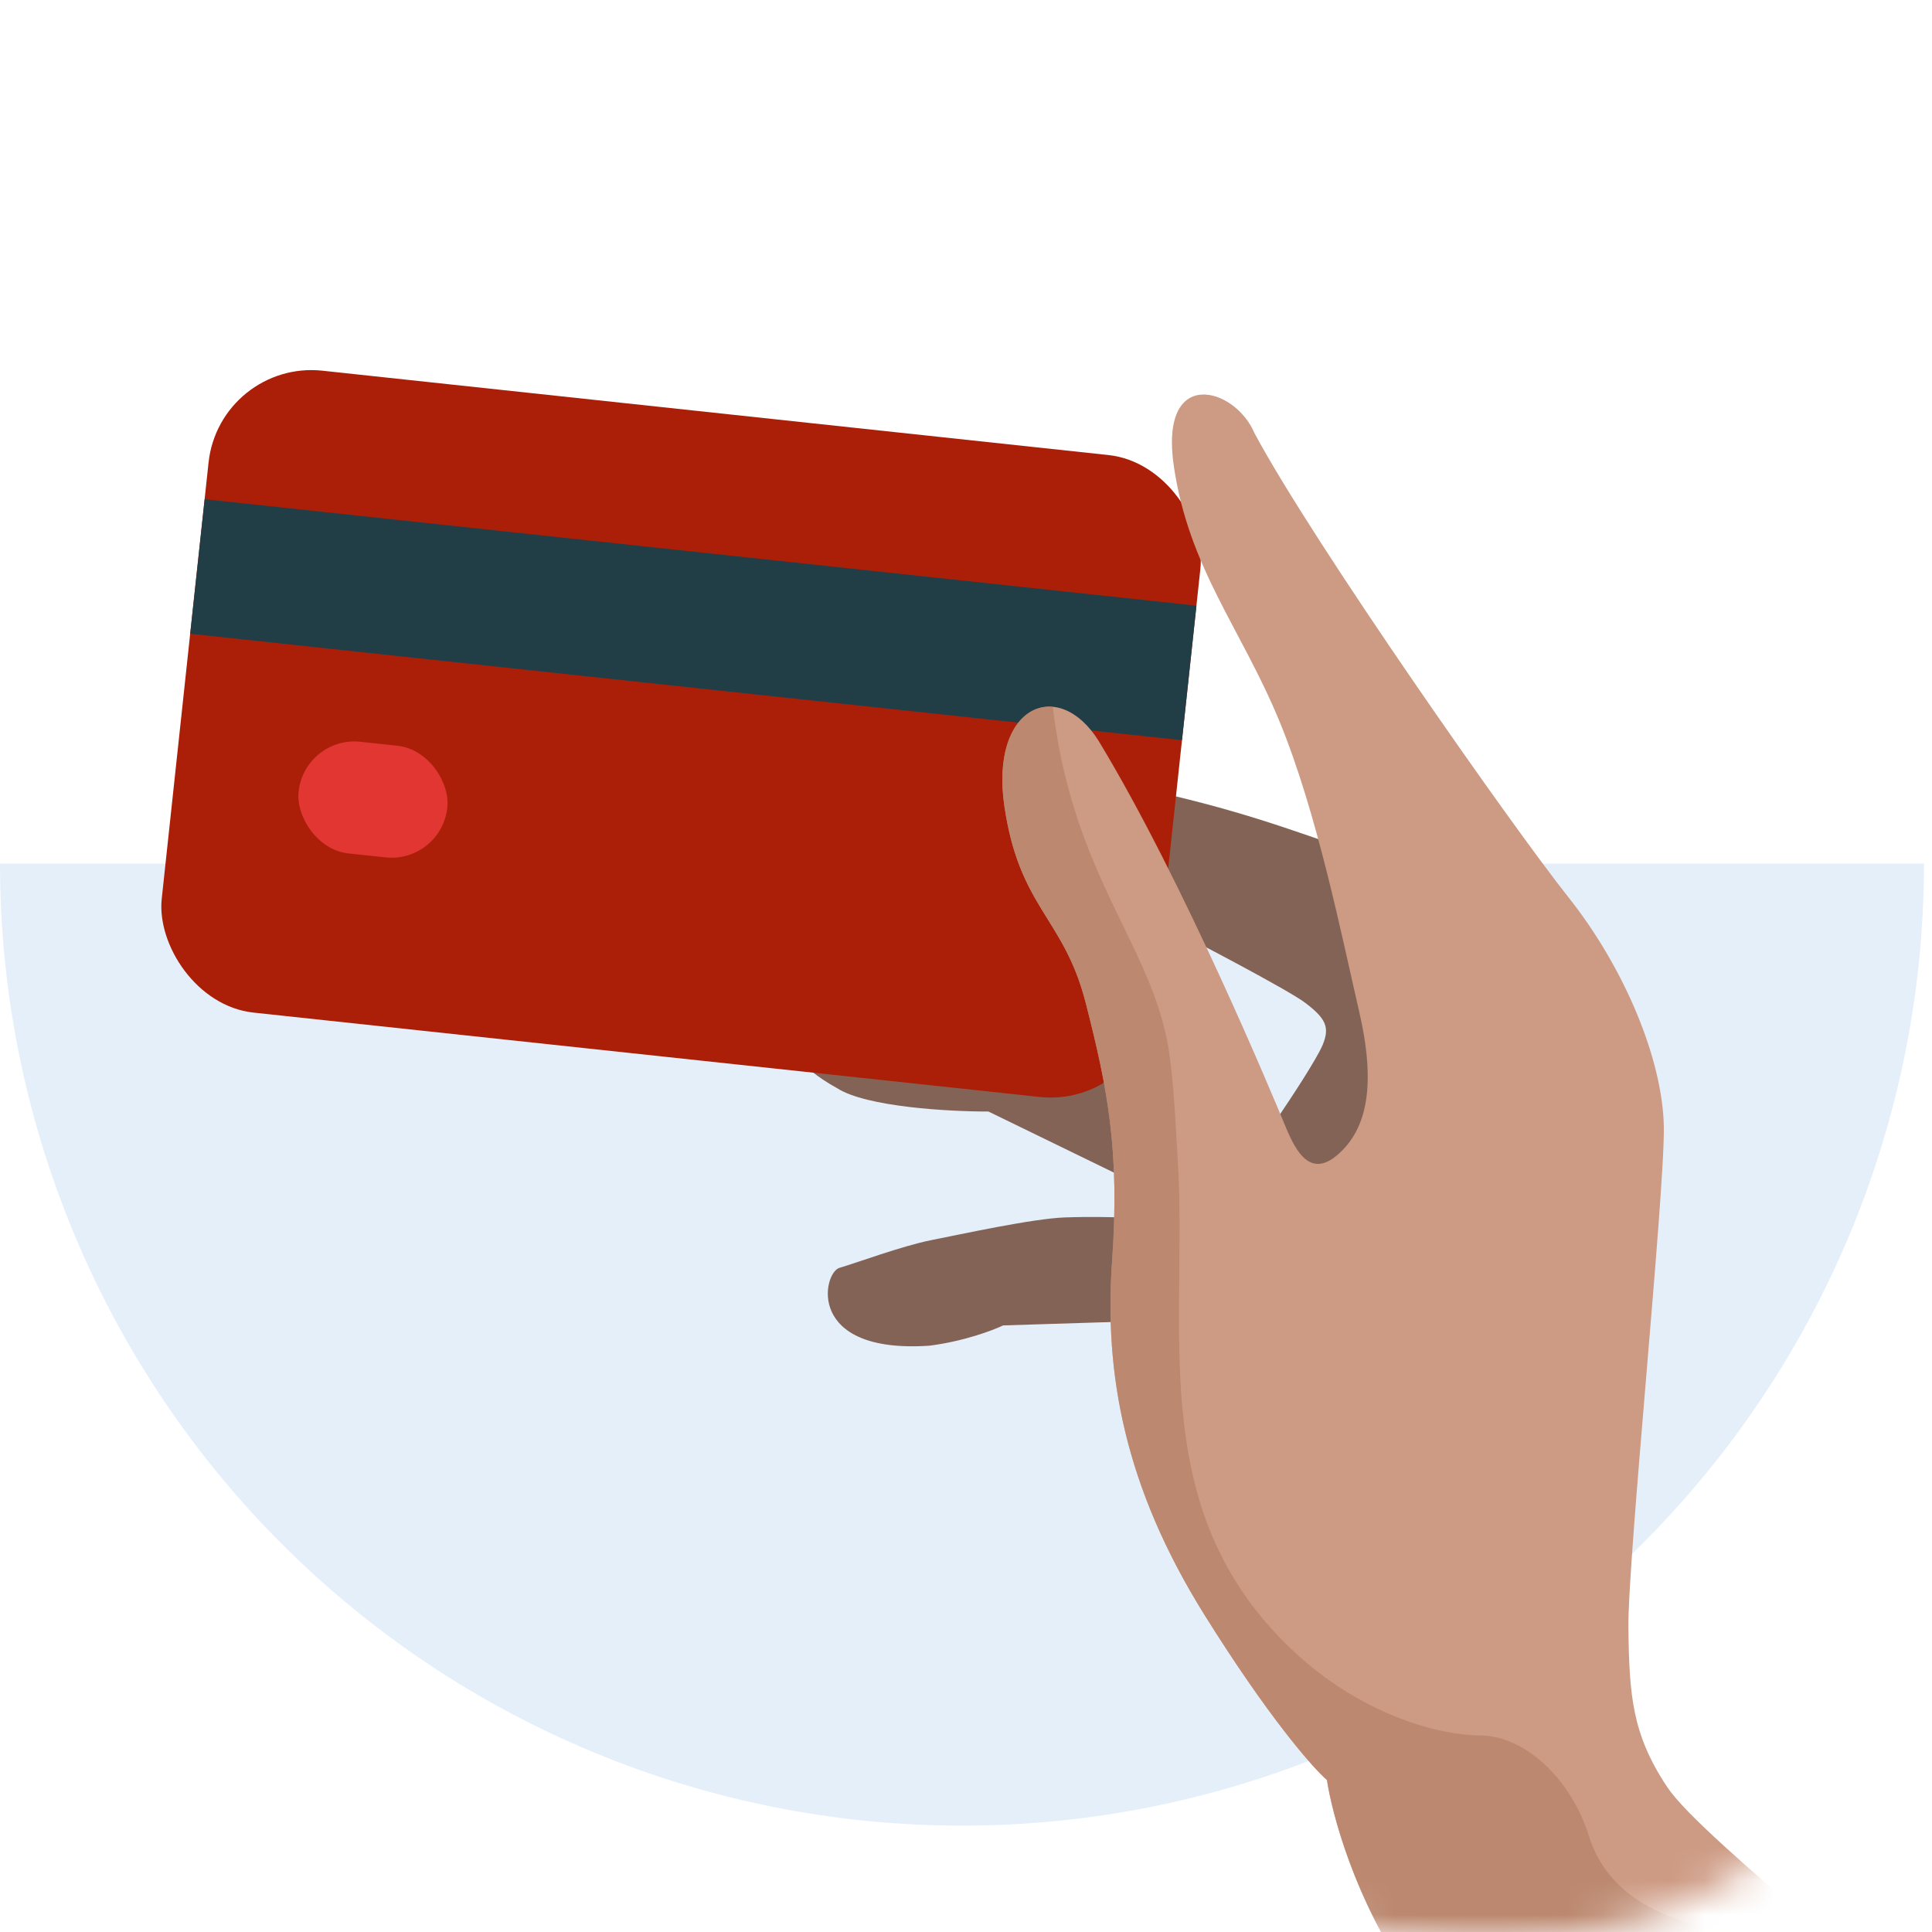
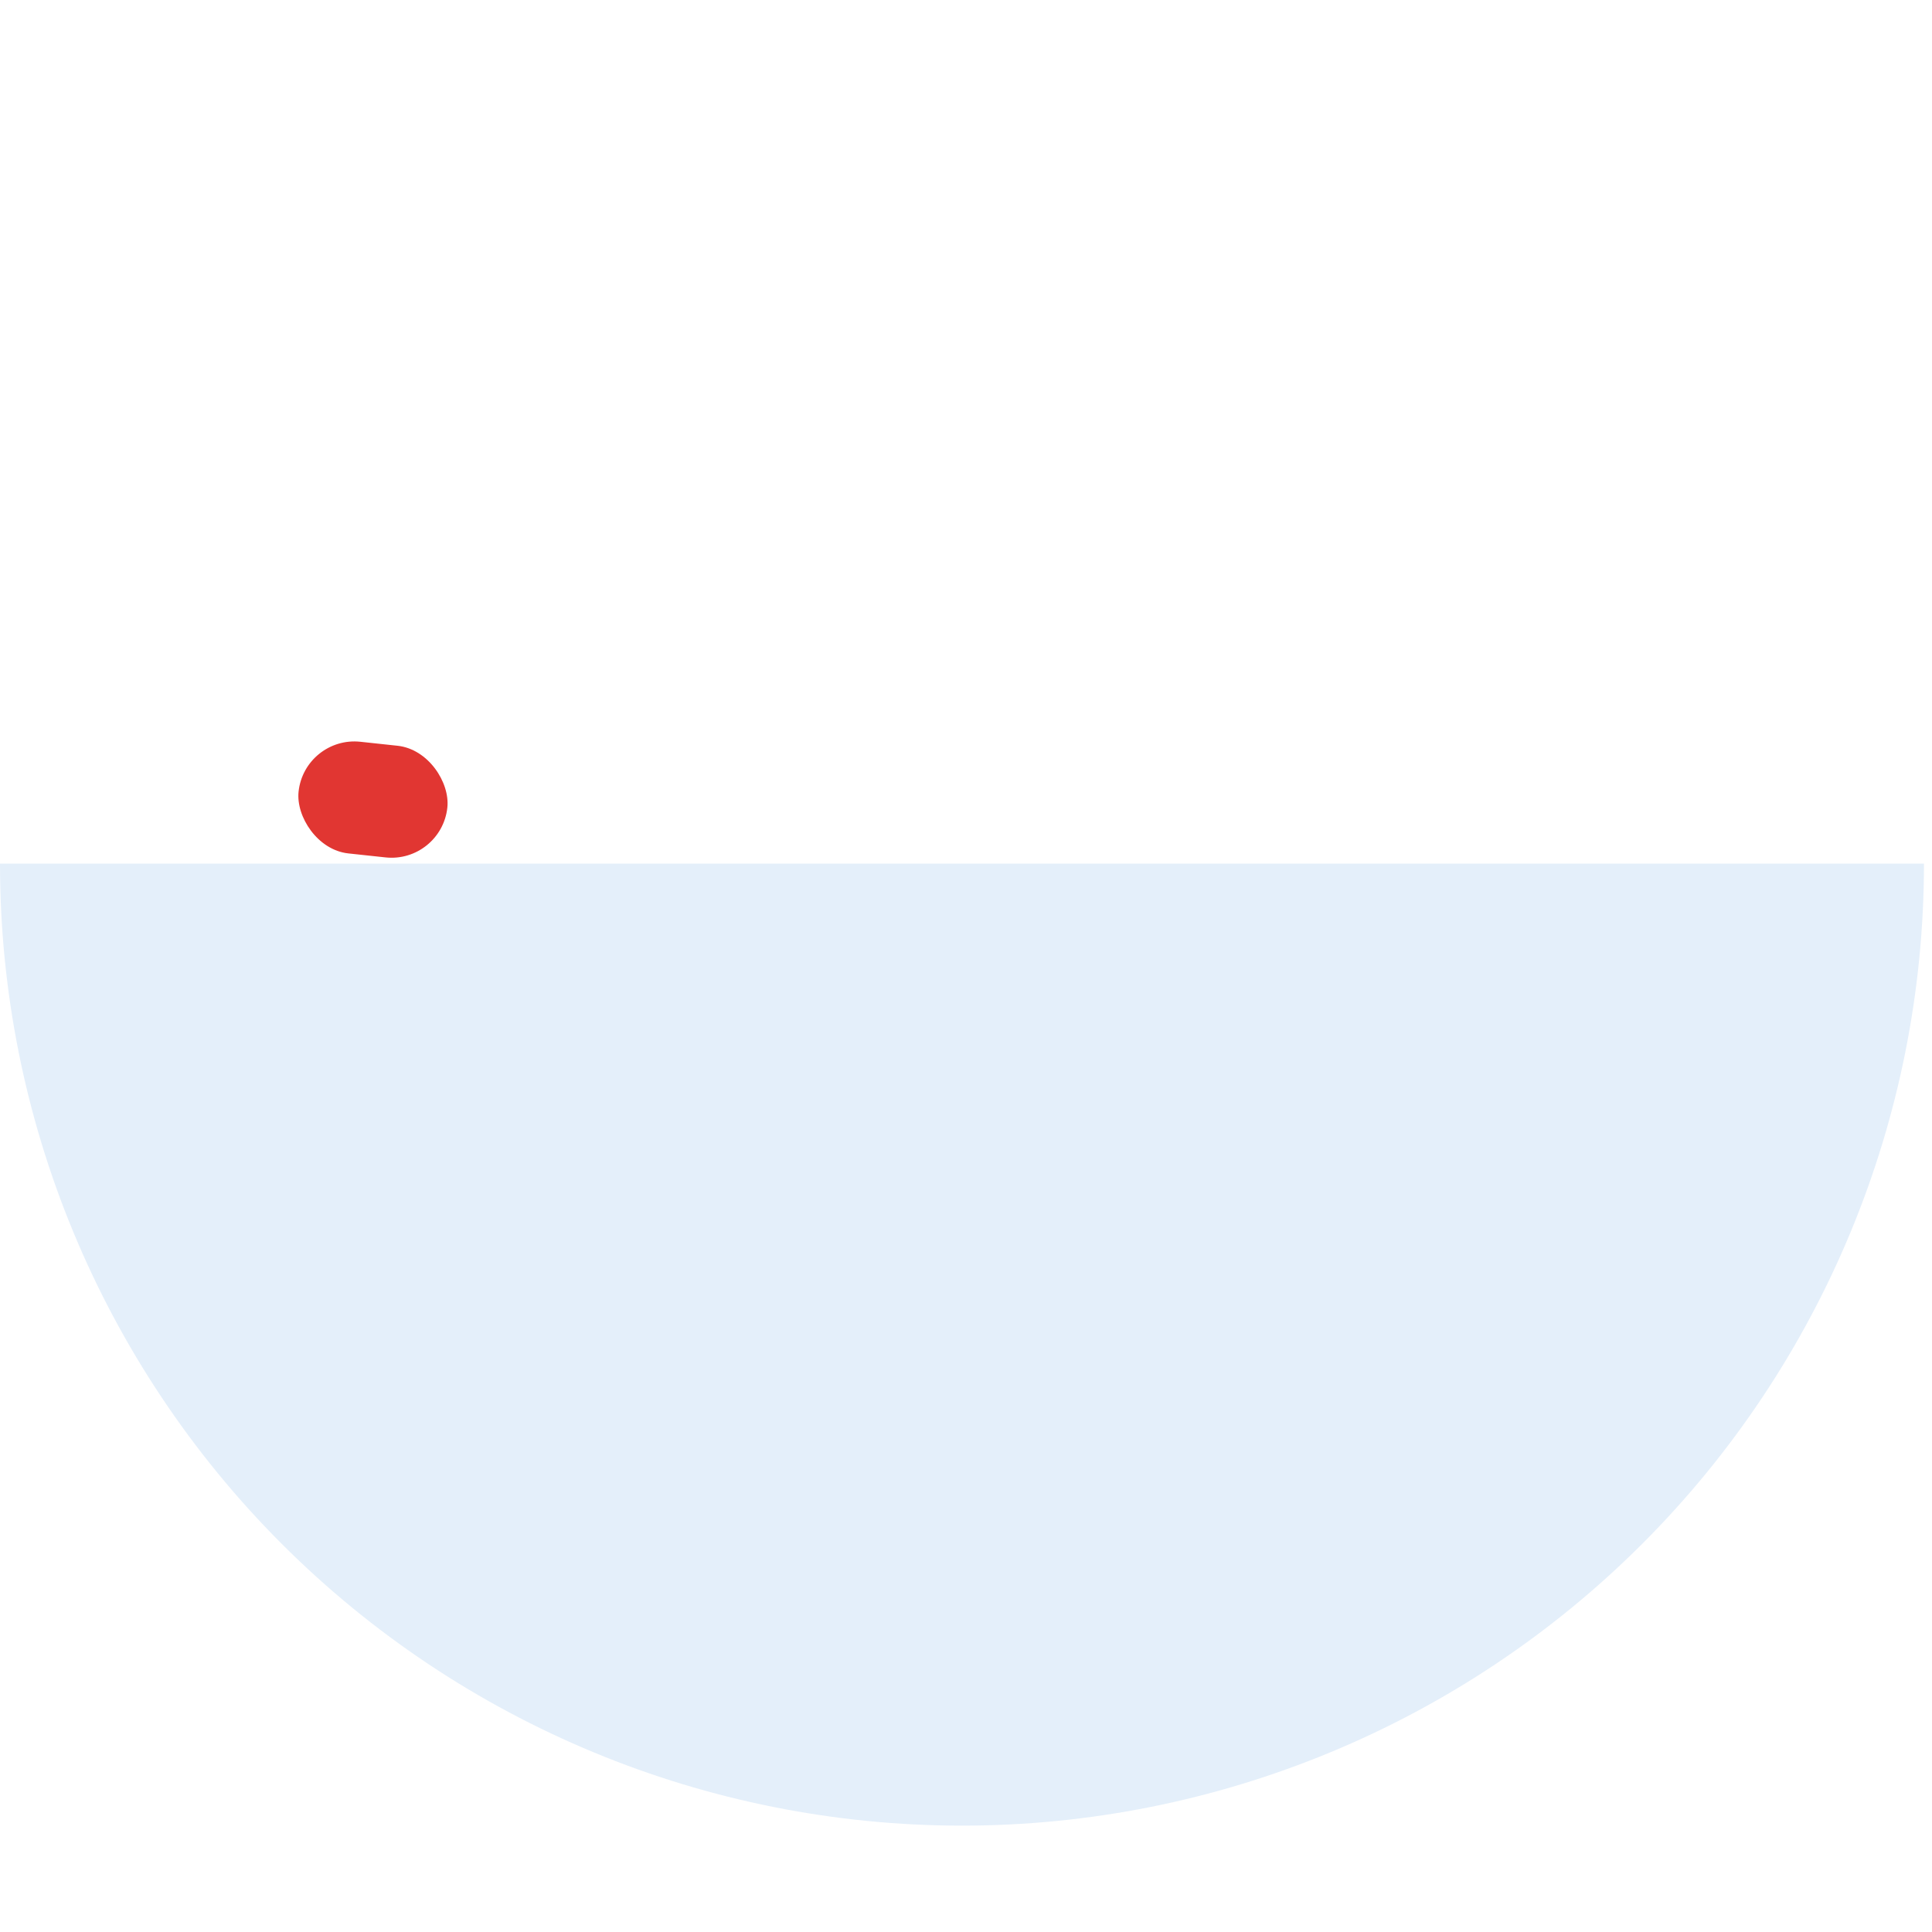
<svg xmlns="http://www.w3.org/2000/svg" xmlns:xlink="http://www.w3.org/1999/xlink" width="56px" height="56px" viewBox="0 0 56 56" version="1.1">
  <title>ECBBFB52-A3F6-4494-8620-FE634DD5320F</title>
  <defs>
-     <path d="M20.317,53.496 C29.078,55.546 33.365,52.937 35.416,50.7 C37.056,48.911 36.099,29.202 35.416,19.572 L15.844,-3.05311332e-16 L2.61,7.269 L0,40.635 L20.317,53.496 Z" id="path-1" />
-   </defs>
+     </defs>
  <g id="01_Basics_Icons_Illustrations/04_illustrations_56x56/Status/w13-payment-neutral" stroke="none" stroke-width="1" fill="none" fill-rule="evenodd">
    <polygon id="BG" fill-opacity="0" fill="#FFFFFF" points="0 56 56 56 56 0 0 0" />
    <g id="56x56_w13-payment-neutral" transform="translate(0, 2)">
      <path d="M55.767,23.033 C55.767,30.429 52.829,37.521 47.6,42.75 C42.371,47.979 35.279,50.917 27.884,50.917 C20.488,50.917 13.396,47.979 8.167,42.75 C2.938,37.521 0,30.429 0,23.033 L27.884,23.033 L55.767,23.033 Z" id="Path" fill="#E4EFFA" fill-rule="nonzero" />
-       <path d="M38.602,22.457 C36.723,21.806 35.182,21.252 31.678,20.56 C28.173,19.868 26.086,19.72 25.552,19.584 C25.019,19.448 23.306,20.634 25.713,21.841 C27.639,22.807 31.616,24.101 33.364,24.628 C34.65,25.287 37.344,26.696 37.832,27.067 C38.441,27.529 38.546,27.783 38.338,28.287 C38.171,28.69 37.413,29.842 37.055,30.368 C35.864,29.65 33.296,28.113 32.554,27.705 C31.628,27.195 28.495,26.826 27.153,26.607 C25.811,26.389 23.817,26.322 22.928,26.333 C22.039,26.344 22.023,28.317 24.256,29.537 C25.105,30.09 27.539,30.221 28.65,30.218 L32.682,32.181 L32.727,33.295 C32.423,33.282 31.628,33.261 30.876,33.287 C29.936,33.319 27.805,33.786 26.979,33.949 C26.153,34.113 24.81,34.61 24.332,34.749 C23.853,34.888 23.341,37.246 26.936,37.006 C27.932,36.88 28.777,36.561 29.075,36.418 L33.428,36.281 L43.219,33.593 L42.71,26.474 L38.602,22.457 Z" id="Path" fill="#846357" fill-rule="nonzero" />
-       <rect id="Rectangle" fill="#AB1F08" fill-rule="nonzero" transform="translate(19.741, 19.271) rotate(6.126) translate(-19.741, -19.271)" x="5.284" y="9.914" width="28.913" height="18.713" rx="3" />
-       <rect id="Rectangle" fill="#213E47" fill-rule="nonzero" transform="translate(20.096, 15.963) rotate(6.126) translate(-20.096, -15.963)" x="5.64" y="14.001" width="28.913" height="3.923" />
      <rect id="Rectangle" fill="#E13632" fill-rule="nonzero" transform="translate(10.811, 21.177) rotate(6.126) translate(-10.811, -21.177)" x="8.642" y="19.549" width="4.337" height="3.255" rx="1.627" />
      <g id="Clipped" transform="translate(16.914, 0)">
        <mask id="mask-2" fill="white">
          <use xlink:href="#path-1" />
        </mask>
        <g id="Path" />
        <g id="Group" mask="url(#mask-2)" fill-rule="nonzero">
          <g transform="translate(12.14, 9.435)" id="Path">
-             <path d="M30.547,50.568 C26.606,46.724 20.304,41.904 19.278,40.373 C18.252,38.842 18.171,37.702 18.146,35.756 C18.122,33.81 19.197,23.191 19.173,21.245 C19.148,19.299 18.041,16.628 16.404,14.568 C14.768,12.508 9.027,4.324 7.309,1.124 C6.756,-0.211 4.533,-0.855 4.972,2.093 C5.412,5.041 6.91,6.767 8.018,9.438 C9.125,12.109 9.841,15.724 10.338,17.866 C10.835,20.007 10.582,21.286 9.719,22.035 C8.856,22.784 8.441,21.782 8.164,21.115 C7.887,20.447 5.257,14.104 2.79,10.04 C1.626,8.175 -0.378,9.006 0.062,11.954 C0.502,14.901 1.78,15.154 2.415,17.629 C3.05,20.105 3.408,21.913 3.18,25.137 C2.952,28.362 3.53,31.643 5.858,35.373 C7.721,38.356 9.001,39.808 9.409,40.161 C9.555,41.143 10.231,43.654 11.762,45.836 C13.293,48.019 16.172,51.441 17.421,52.88 C21.313,52.831 26.484,53.035 30.547,50.568 Z" fill="#CD9A83" />
            <path d="M24.341,45.048 C26.413,46.817 28.731,48.797 30.547,50.568 C26.845,52.816 22.223,52.847 18.486,52.871 C18.122,52.874 17.767,52.876 17.421,52.88 C16.173,51.442 13.293,48.019 11.762,45.837 C10.231,43.654 9.555,41.144 9.409,40.161 C9.002,39.808 7.722,38.357 5.859,35.373 C3.53,31.644 2.952,28.362 3.18,25.138 C3.408,21.913 3.05,20.105 2.415,17.63 C2.132,16.525 1.721,15.863 1.313,15.207 C0.807,14.393 0.306,13.587 0.062,11.954 C-0.23,9.994 0.558,8.97 1.461,9.052 C1.8,11.897 2.698,13.747 3.493,15.385 C4.064,16.562 4.583,17.63 4.803,18.879 C4.941,19.667 5.009,20.861 5.089,22.29 C5.34,26.736 4.334,31.444 7.389,35.289 C9.558,38.019 12.397,38.86 13.852,38.868 C15.104,38.875 16.466,40.064 17.009,41.804 C17.854,44.511 21.536,44.812 23.797,44.584 C23.976,44.737 24.157,44.892 24.341,45.048 Z" fill="#B8836A" opacity="0.8" />
          </g>
        </g>
      </g>
    </g>
  </g>
</svg>